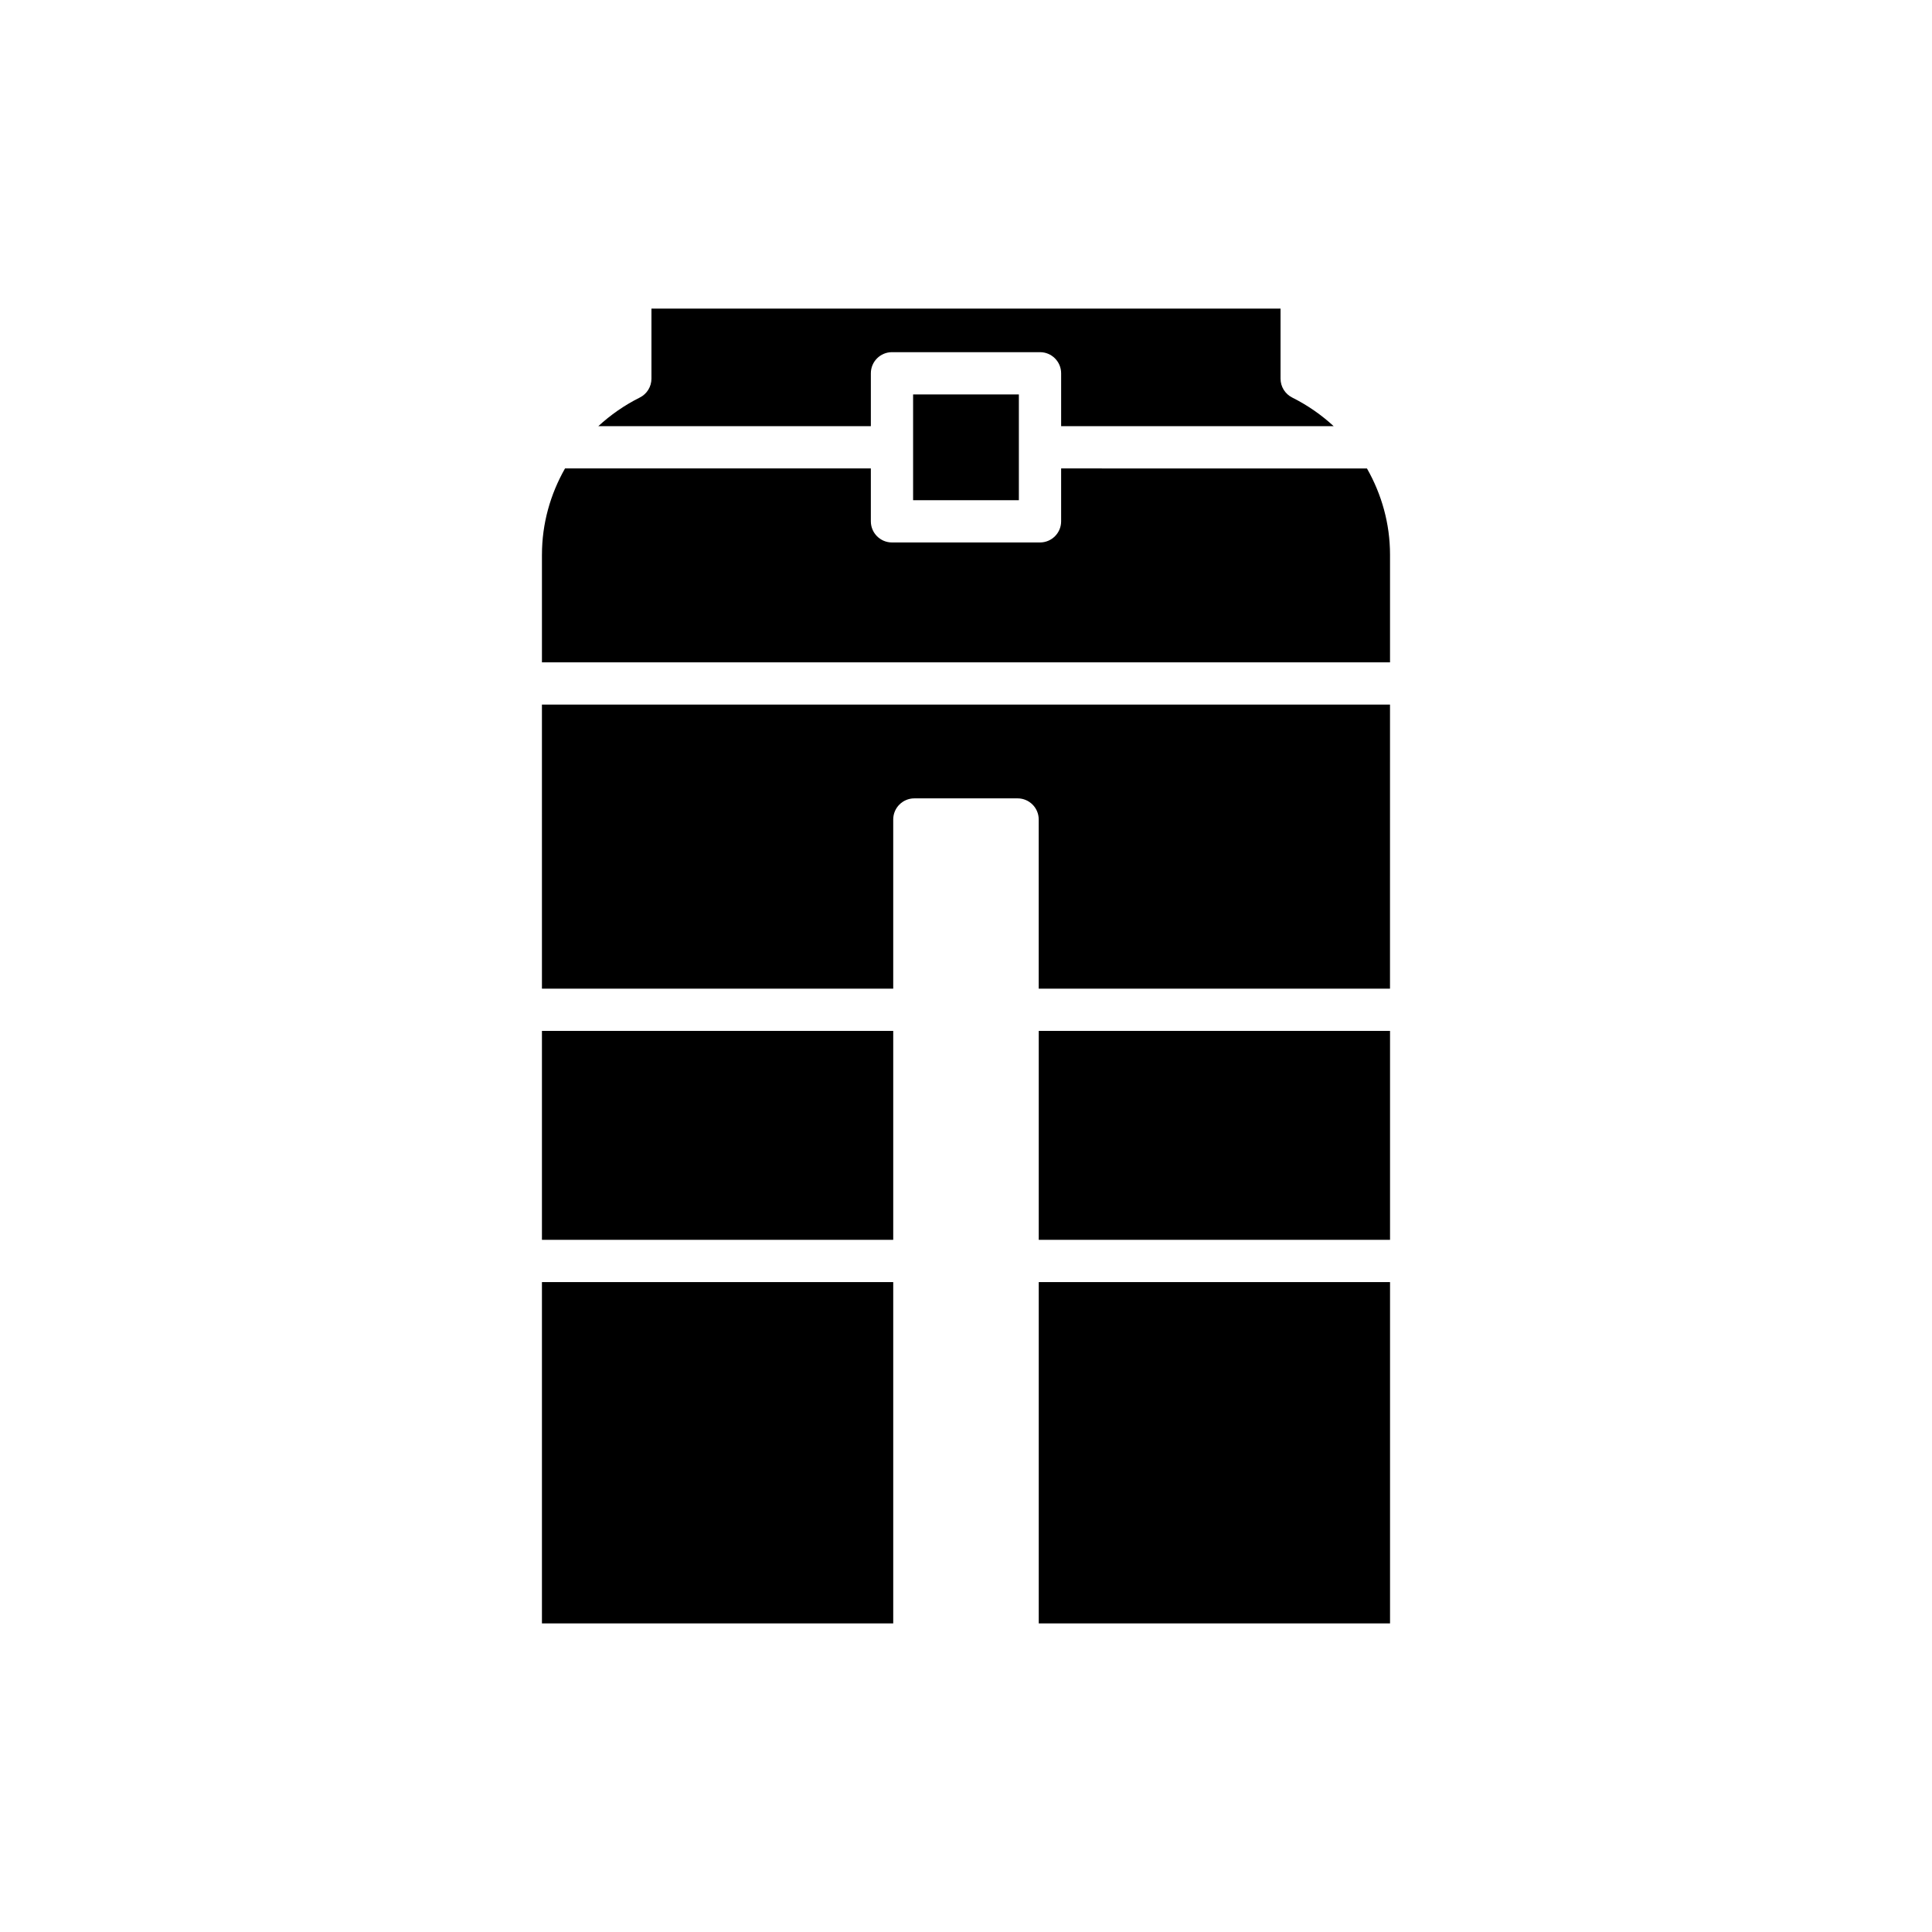
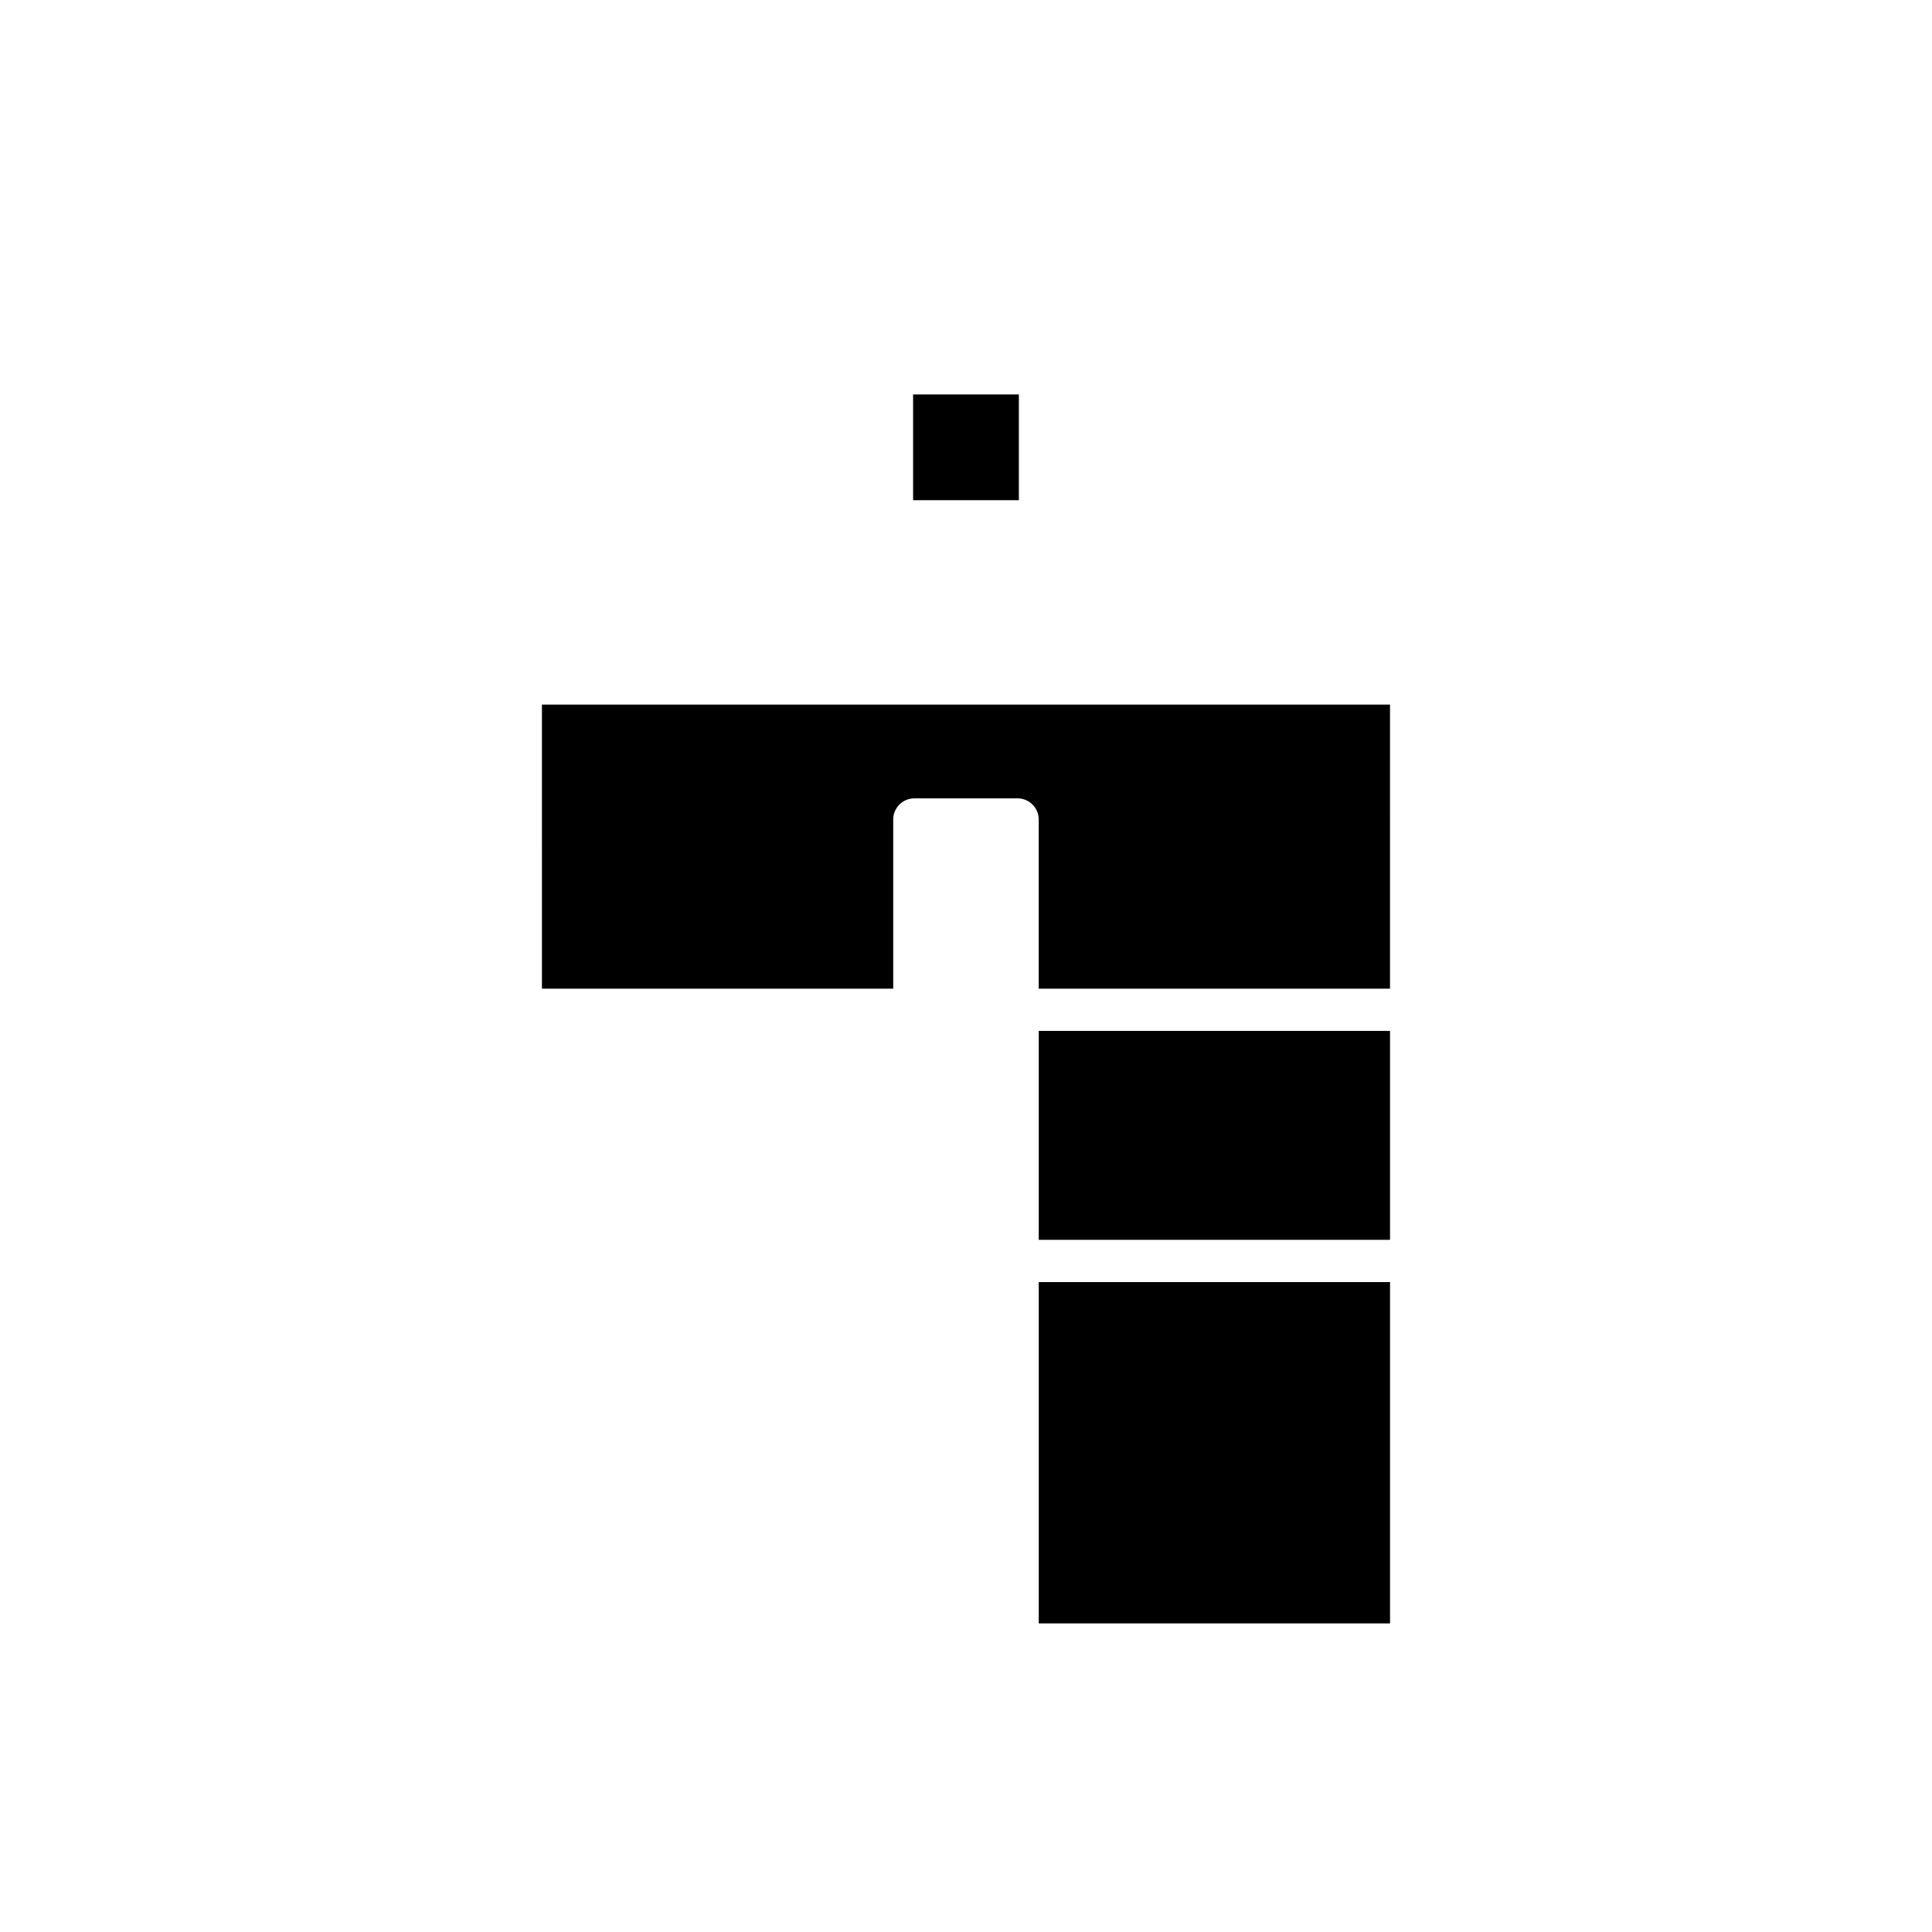
<svg xmlns="http://www.w3.org/2000/svg" fill="#000000" width="800px" height="800px" version="1.1" viewBox="144 144 512 512">
  <g>
-     <path d="m287.62 483.77h93.094v90.449h-93.094z" />
-     <path d="m287.62 417.2h93.094v55.367h-93.094z" />
    <path d="m419.28 483.77h93.094v90.449h-93.094z" />
    <path d="m419.28 417.2h93.094v55.367h-93.094z" />
    <path d="m287.62 406.01h93.094v-44.836c0-3.09 2.508-5.598 5.598-5.598h27.359c3.09 0 5.598 2.508 5.598 5.598v44.836h93.094l0.004-75.285h-224.75z" />
-     <path d="m287.62 290.99v28.539h224.75v-28.539c0-8.211-2.219-16.004-6.113-22.844l-81.047-0.004v14.016c0 3.09-2.508 5.598-5.598 5.598h-39.23c-3.09 0-5.598-2.508-5.598-5.598v-14.016h-81.047c-3.894 6.84-6.113 14.637-6.113 22.848z" />
    <path d="m385.98 248.53h28.031v28.031h-28.031z" />
-     <path d="m316.64 225.78v18.57c0 2.121-1.195 4.059-3.098 5.008-4.082 2.039-7.758 4.613-10.984 7.586h72.227v-14.016c0-3.09 2.508-5.598 5.598-5.598h39.23c3.09 0 5.598 2.508 5.598 5.598v14.016h72.227c-3.231-2.977-6.902-5.547-10.984-7.586-1.898-0.949-3.098-2.887-3.098-5.008v-18.57z" />
  </g>
</svg>